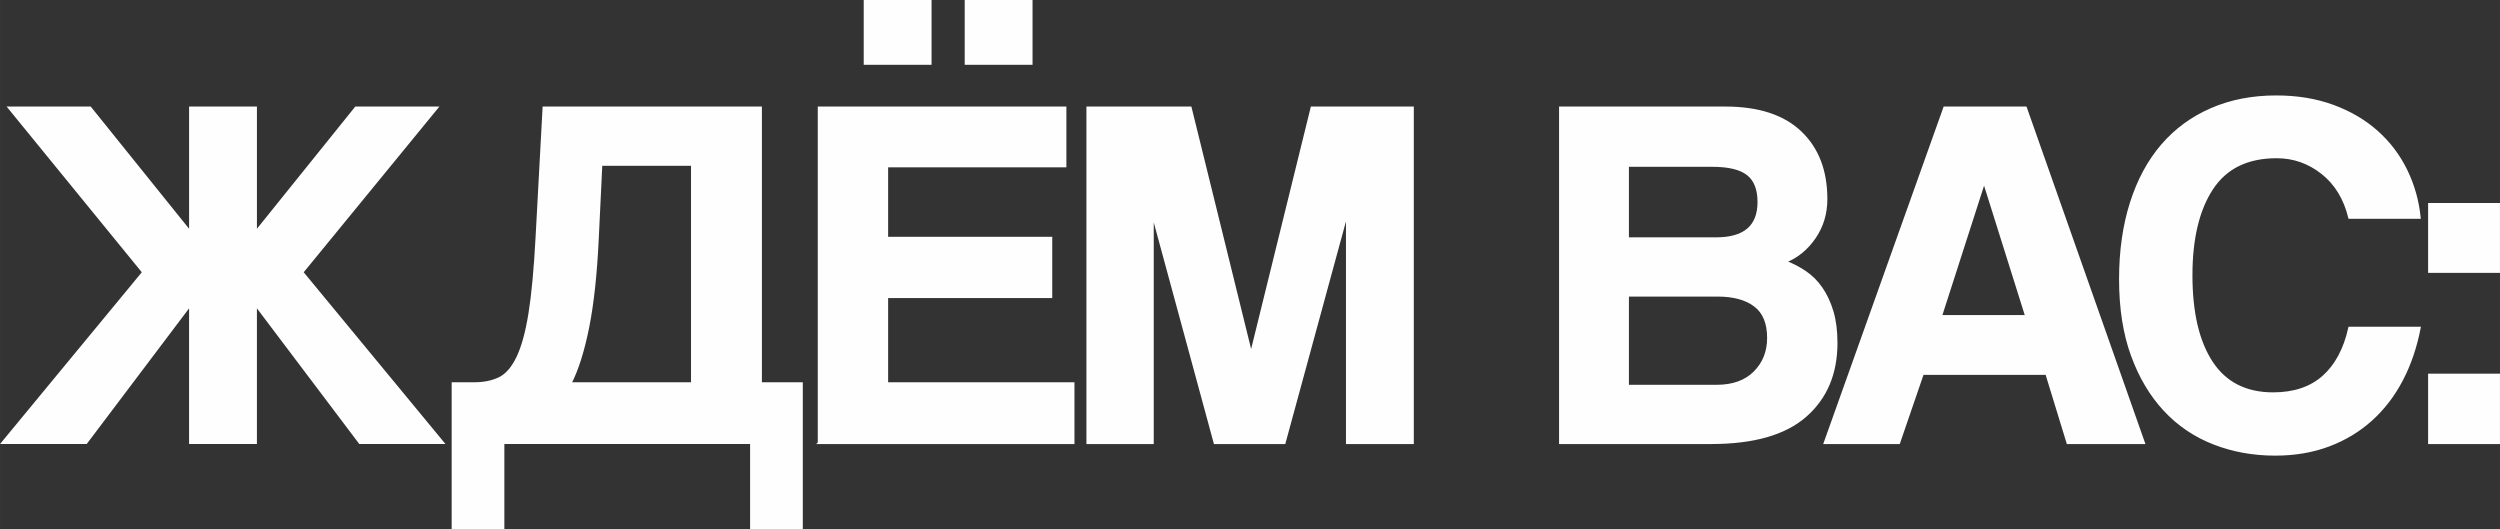
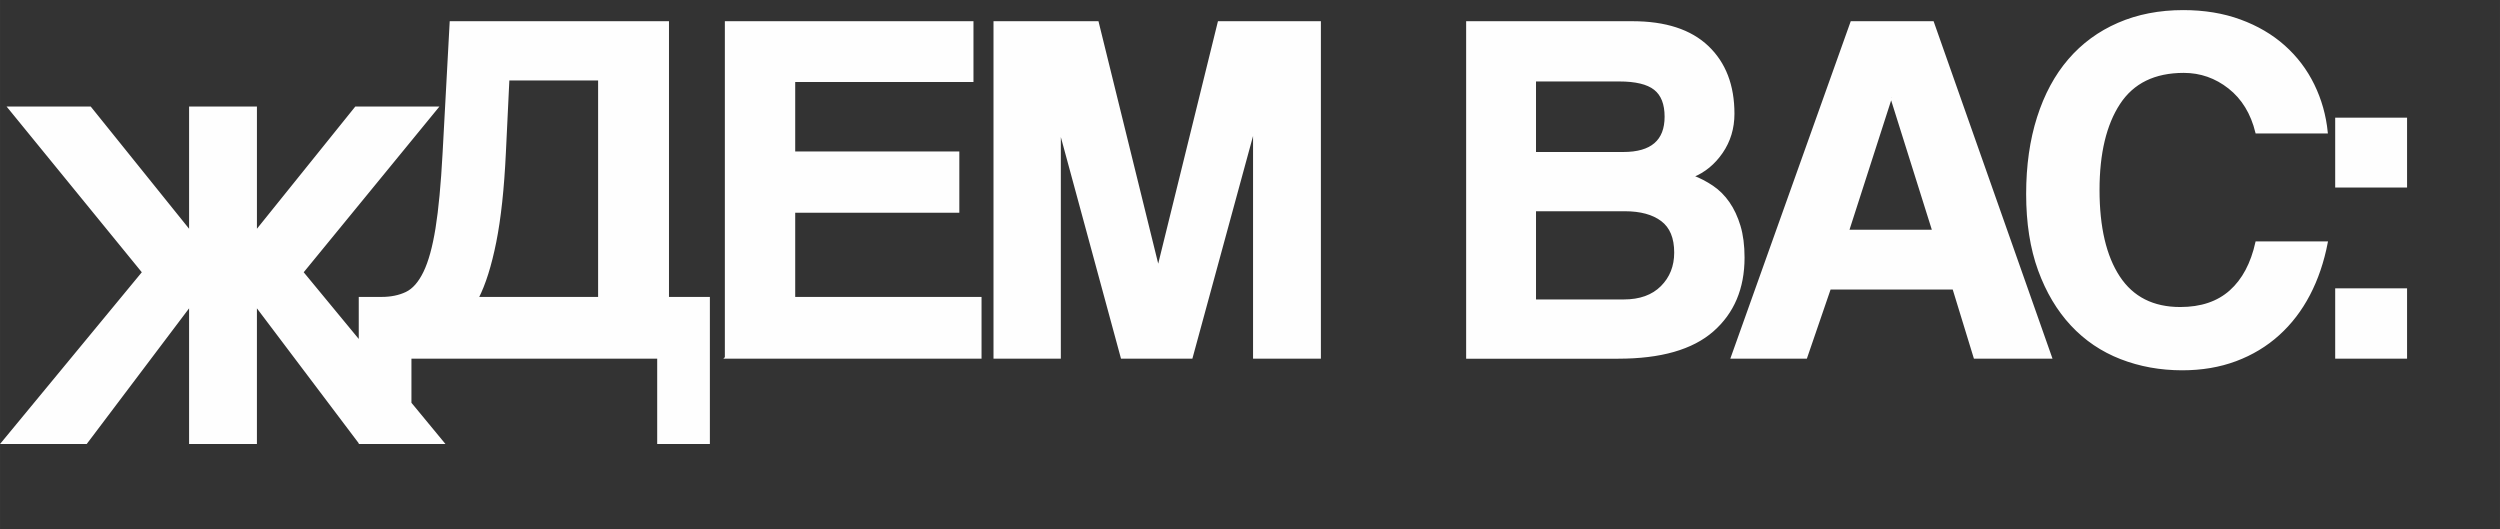
<svg xmlns="http://www.w3.org/2000/svg" xml:space="preserve" width="87.326mm" height="18.491mm" version="1.1" style="shape-rendering:geometricPrecision; text-rendering:geometricPrecision; image-rendering:optimizeQuality; fill-rule:evenodd; clip-rule:evenodd" viewBox="0 0 4063.63 860.47">
  <rect x="0" y="0" width="4063.63" height="860.47" fill="#333333" stroke="none" />
  <defs>
    <style type="text/css"> .str0 {stroke:#FEFEFE;stroke-width:3.55;stroke-miterlimit:22.926} .fil0 {fill:#FEFEFE;fill-rule:nonzero} </style>
  </defs>
  <g id="Слой_x0020_1">
-     <path class="fil0 str0" d="M584.9 719.98l-169.09 -224.08 0 224.08 -106.71 0 0 -224.08 -169.09 224.08 -136.25 0 229 -277.43 -218.33 -267.59 132.15 0 162.52 201.92 0 -201.92 106.71 0 0 201.92 162.52 -201.92 132.15 0 -219.16 267.59 229 277.43 -135.43 0zm151.03 138.72l0 -235.57 35.3 0c15.32,0 28.73,-2.74 40.22,-8.21 11.49,-5.47 21.34,-16.69 29.55,-33.65 8.21,-16.96 14.77,-40.76 19.7,-71.41 4.93,-30.64 8.76,-71.41 11.49,-122.3l11.49 -212.59 352.95 0 0 448.16 66.48 0 0 235.57 -82.08 0 0 -138.72 -403.02 0 0 138.72 -82.08 0zm241.32 -590.98l-5.75 119.83c-2.74,58 -7.93,106.16 -15.59,144.47 -7.66,38.3 -17.24,68.68 -28.73,91.11l197.82 0 0 -355.41 -147.75 0zm353.77 452.27l0 -545.02 400.56 0 0 95.21 -289.75 0 0 116.55 266.77 0 0 96.04 -266.77 0 0 140.36 302.88 0 0 96.86 -413.69 0zm74.69 -616.43l0 -101.78 106.71 0 0 101.78 -106.71 0zm164.16 0l0 -101.78 106.71 0 0 101.78 -106.71 0zm619.72 616.43l0 -373.47 -101.78 373.47 -113.27 0 -100.96 -371.83 0 371.83 -105.88 0 0 -545.02 167.44 0 98.5 399.73 98.5 -399.73 164.16 0 0 545.02 -106.7 0zm600.84 -92.75c26.26,0 46.79,-7.38 61.56,-22.16 14.77,-14.77 22.16,-33.38 22.16,-55.82 0,-24.08 -7.25,-41.59 -21.75,-52.53 -14.5,-10.94 -34.61,-16.42 -60.33,-16.42l-146.1 0 0 146.93 144.47 0zm-144.47 -357.88l0 118.2 143.64 0c45.97,0 68.95,-19.7 68.95,-59.1 0,-20.79 -5.88,-35.84 -17.65,-45.14 -11.76,-9.3 -31.05,-13.96 -57.87,-13.96l-137.08 0zm-109.99 450.63l0 -545.02 268.4 0c53.63,0 94.39,13.27 122.3,39.81 27.91,26.54 41.86,62.79 41.86,108.76 0,23.53 -6.29,44.46 -18.88,62.79 -12.59,18.33 -28.46,31.33 -47.61,38.99 11.49,4.38 22.3,9.99 32.43,16.83 10.12,6.84 18.88,15.6 26.26,26.27 7.39,10.67 13.27,23.25 17.65,37.76 4.37,14.5 6.57,31.6 6.57,51.3 0,49.8 -16.69,89.33 -50.07,118.61 -33.38,29.27 -84.54,43.91 -153.49,43.91l-245.42 0zm689.48 -422.72l-0.82 0 -69.77 216.69 138.71 0 -68.13 -216.69zm135.43 422.72l-34.47 -112.45 -201.1 0 -38.58 112.45 -120.66 0 194.53 -545.02 132.15 0 192.07 545.02 -123.94 0zm572.11 -187.15c-6.02,31.19 -15.6,59.37 -28.73,84.54 -13.13,25.18 -29.69,46.79 -49.66,64.85 -19.97,18.06 -43.09,32.01 -69.36,41.86 -26.26,9.85 -55.26,14.77 -87.01,14.77 -35.57,0 -68.81,-6.02 -99.73,-18.06 -30.92,-12.04 -57.6,-30.09 -80.03,-54.17 -22.43,-24.08 -40.08,-53.77 -52.94,-89.06 -12.86,-35.3 -19.29,-76.47 -19.29,-123.53 0,-45.97 5.88,-87.41 17.65,-124.35 11.76,-36.93 28.59,-68.13 50.48,-93.57 21.89,-25.44 48.56,-45.01 80.03,-58.69 31.47,-13.68 66.62,-20.52 105.47,-20.52 33.93,0 64.71,5.06 92.34,15.18 27.63,10.13 51.44,24.08 71.41,41.86 19.97,17.79 35.84,38.72 47.6,62.79 11.76,24.08 19.02,49.8 21.75,77.16l-114.1 0c-7.66,-31.19 -22.43,-55.41 -44.32,-72.64 -21.89,-17.24 -46.51,-25.85 -73.87,-25.85 -47.6,0 -82.63,17.1 -105.06,51.3 -22.44,34.2 -33.65,81.12 -33.65,140.77 0,60.74 11.08,107.94 33.24,141.59 22.16,33.65 55.41,50.48 99.73,50.48 33.92,0 61.15,-9.17 81.67,-27.5 20.52,-18.33 34.61,-44.73 42.27,-79.21l114.1 0zm15.59 187.15l0 -110.81 113.27 0 0 110.81 -113.27 0zm0 -278.26l0 -109.99 113.27 0 0 109.99 -113.27 0z" />
+     <path class="fil0 str0" d="M584.9 719.98l-169.09 -224.08 0 224.08 -106.71 0 0 -224.08 -169.09 224.08 -136.25 0 229 -277.43 -218.33 -267.59 132.15 0 162.52 201.92 0 -201.92 106.71 0 0 201.92 162.52 -201.92 132.15 0 -219.16 267.59 229 277.43 -135.43 0zl0 -235.57 35.3 0c15.32,0 28.73,-2.74 40.22,-8.21 11.49,-5.47 21.34,-16.69 29.55,-33.65 8.21,-16.96 14.77,-40.76 19.7,-71.41 4.93,-30.64 8.76,-71.41 11.49,-122.3l11.49 -212.59 352.95 0 0 448.16 66.48 0 0 235.57 -82.08 0 0 -138.72 -403.02 0 0 138.72 -82.08 0zm241.32 -590.98l-5.75 119.83c-2.74,58 -7.93,106.16 -15.59,144.47 -7.66,38.3 -17.24,68.68 -28.73,91.11l197.82 0 0 -355.41 -147.75 0zm353.77 452.27l0 -545.02 400.56 0 0 95.21 -289.75 0 0 116.55 266.77 0 0 96.04 -266.77 0 0 140.36 302.88 0 0 96.86 -413.69 0zm74.69 -616.43l0 -101.78 106.71 0 0 101.78 -106.71 0zm164.16 0l0 -101.78 106.71 0 0 101.78 -106.71 0zm619.72 616.43l0 -373.47 -101.78 373.47 -113.27 0 -100.96 -371.83 0 371.83 -105.88 0 0 -545.02 167.44 0 98.5 399.73 98.5 -399.73 164.16 0 0 545.02 -106.7 0zm600.84 -92.75c26.26,0 46.79,-7.38 61.56,-22.16 14.77,-14.77 22.16,-33.38 22.16,-55.82 0,-24.08 -7.25,-41.59 -21.75,-52.53 -14.5,-10.94 -34.61,-16.42 -60.33,-16.42l-146.1 0 0 146.93 144.47 0zm-144.47 -357.88l0 118.2 143.64 0c45.97,0 68.95,-19.7 68.95,-59.1 0,-20.79 -5.88,-35.84 -17.65,-45.14 -11.76,-9.3 -31.05,-13.96 -57.87,-13.96l-137.08 0zm-109.99 450.63l0 -545.02 268.4 0c53.63,0 94.39,13.27 122.3,39.81 27.91,26.54 41.86,62.79 41.86,108.76 0,23.53 -6.29,44.46 -18.88,62.79 -12.59,18.33 -28.46,31.33 -47.61,38.99 11.49,4.38 22.3,9.99 32.43,16.83 10.12,6.84 18.88,15.6 26.26,26.27 7.39,10.67 13.27,23.25 17.65,37.76 4.37,14.5 6.57,31.6 6.57,51.3 0,49.8 -16.69,89.33 -50.07,118.61 -33.38,29.27 -84.54,43.91 -153.49,43.91l-245.42 0zm689.48 -422.72l-0.82 0 -69.77 216.69 138.71 0 -68.13 -216.69zm135.43 422.72l-34.47 -112.45 -201.1 0 -38.58 112.45 -120.66 0 194.53 -545.02 132.15 0 192.07 545.02 -123.94 0zm572.11 -187.15c-6.02,31.19 -15.6,59.37 -28.73,84.54 -13.13,25.18 -29.69,46.79 -49.66,64.85 -19.97,18.06 -43.09,32.01 -69.36,41.86 -26.26,9.85 -55.26,14.77 -87.01,14.77 -35.57,0 -68.81,-6.02 -99.73,-18.06 -30.92,-12.04 -57.6,-30.09 -80.03,-54.17 -22.43,-24.08 -40.08,-53.77 -52.94,-89.06 -12.86,-35.3 -19.29,-76.47 -19.29,-123.53 0,-45.97 5.88,-87.41 17.65,-124.35 11.76,-36.93 28.59,-68.13 50.48,-93.57 21.89,-25.44 48.56,-45.01 80.03,-58.69 31.47,-13.68 66.62,-20.52 105.47,-20.52 33.93,0 64.71,5.06 92.34,15.18 27.63,10.13 51.44,24.08 71.41,41.86 19.97,17.79 35.84,38.72 47.6,62.79 11.76,24.08 19.02,49.8 21.75,77.16l-114.1 0c-7.66,-31.19 -22.43,-55.41 -44.32,-72.64 -21.89,-17.24 -46.51,-25.85 -73.87,-25.85 -47.6,0 -82.63,17.1 -105.06,51.3 -22.44,34.2 -33.65,81.12 -33.65,140.77 0,60.74 11.08,107.94 33.24,141.59 22.16,33.65 55.41,50.48 99.73,50.48 33.92,0 61.15,-9.17 81.67,-27.5 20.52,-18.33 34.61,-44.73 42.27,-79.21l114.1 0zm15.59 187.15l0 -110.81 113.27 0 0 110.81 -113.27 0zm0 -278.26l0 -109.99 113.27 0 0 109.99 -113.27 0z" />
  </g>
</svg>